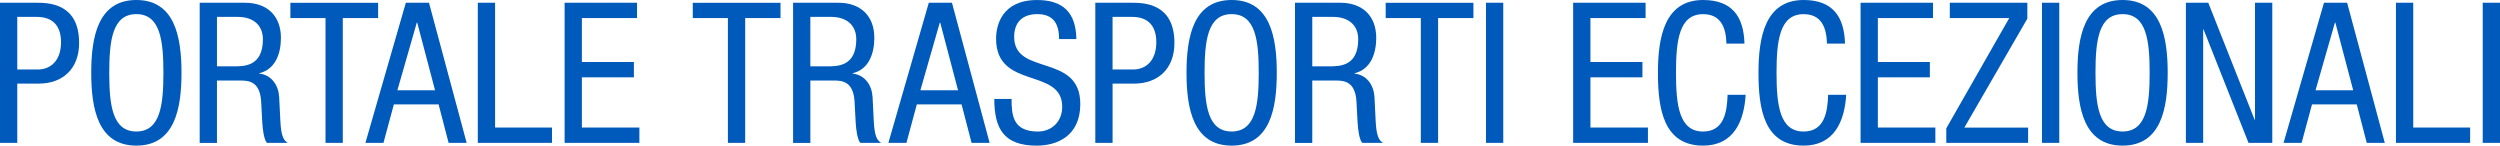
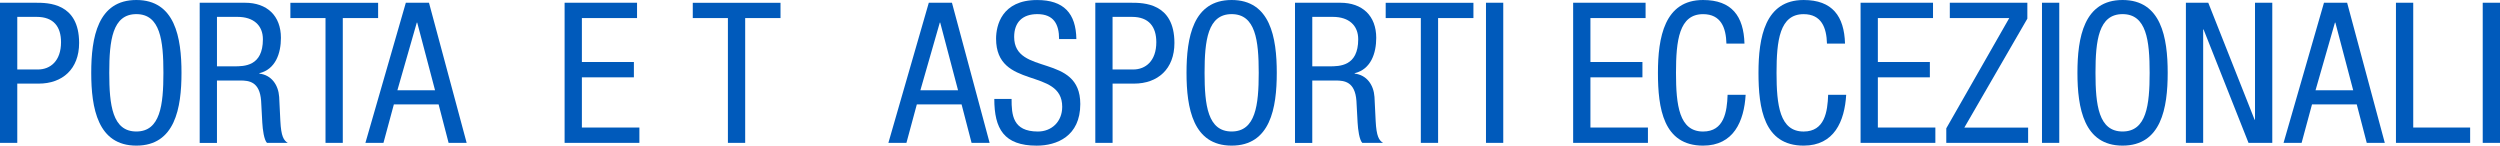
<svg xmlns="http://www.w3.org/2000/svg" id="Livello_2" data-name="Livello 2" viewBox="0 0 872.47 50.83">
  <defs>
    <style> .cls-1 { fill: #005abb; } </style>
  </defs>
  <g id="Livello_2-2" data-name="Livello 2">
    <g id="Layer_1" data-name="Layer 1">
      <g>
        <path class="cls-1" d="M0,.96h12.47c4.25,0,15.14,0,15.14,14.04,0,9.11-5.82,14.18-14.11,14.18h-7.47v20.69H0V.96ZM6.03,24.25h7.19c4.38,0,8.08-3.01,8.08-9.52,0-5.34-2.53-8.84-8.49-8.84h-6.78v18.36Z" />
        <path class="cls-1" d="M63.34,25.41c0,12.33-2.26,25.41-15.75,25.41s-15.75-13.08-15.75-25.41S34.1,0,47.59,0s15.75,13.08,15.75,25.41ZM38.13,25.41c0,11.3,1.1,20.48,9.45,20.48s9.45-9.18,9.45-20.48-1.1-20.48-9.45-20.48-9.45,9.18-9.45,20.48Z" />
        <path class="cls-1" d="M69.69.96h15.82c7.67,0,12.53,4.52,12.53,12.26,0,5.34-1.85,10.96-7.53,12.33v.14c4.25.48,6.64,3.97,6.92,8.15l.41,8.36c.27,5.41,1.16,6.78,2.6,7.67h-7.26c-1.03-1.03-1.51-4.66-1.64-7.05l-.41-7.6c-.48-6.71-4.18-7.12-7.26-7.12h-8.15v21.78h-6.03V.97h0ZM75.72,23.15h5.96c3.56,0,10.07,0,10.07-9.45,0-4.79-3.22-7.81-8.84-7.81h-7.19s0,17.26,0,17.26Z" />
        <path class="cls-1" d="M119.63,49.87h-6.03V6.31h-12.26V.97h30.62v5.34h-12.33v43.56h0Z" />
        <path class="cls-1" d="M141.63.96h8.08l13.15,48.91h-6.3l-3.49-13.43h-15.62l-3.63,13.43h-6.3S141.63.96,141.63.96ZM138.68,31.51h13.15l-6.23-23.63h-.14l-6.78,23.63h0Z" />
-         <path class="cls-1" d="M166.75.96h6.03v43.56h19.86v5.34h-25.89V.95h0Z" />
        <path class="cls-1" d="M197.04.96h25.28v5.34h-19.25v15.34h18.15v5.34h-18.15v17.54h20.07v5.34h-26.1V.95h0Z" />
        <path class="cls-1" d="M260.06,49.87h-6.03V6.31h-12.26V.97h30.62v5.34h-12.33v43.56Z" />
-         <path class="cls-1" d="M276.78.96h15.82c7.67,0,12.53,4.52,12.53,12.26,0,5.34-1.85,10.96-7.53,12.33v.14c4.25.48,6.64,3.97,6.92,8.15l.41,8.36c.27,5.41,1.16,6.78,2.6,7.67h-7.26c-1.03-1.03-1.51-4.66-1.64-7.05l-.41-7.6c-.48-6.71-4.18-7.12-7.26-7.12h-8.15v21.78h-6.03V.97h0ZM282.8,23.15h5.96c3.56,0,10.07,0,10.07-9.45,0-4.79-3.22-7.81-8.84-7.81h-7.19s0,17.26,0,17.26Z" />
        <path class="cls-1" d="M324.14.96h8.08l13.15,48.91h-6.3l-3.49-13.43h-15.62l-3.63,13.43h-6.3S324.14.96,324.14.96ZM321.2,31.51h13.15l-6.23-23.63h-.14l-6.78,23.63h0Z" />
        <path class="cls-1" d="M369.61,13.63c0-5.14-1.85-8.7-7.6-8.7-5.07,0-8.08,2.74-8.08,7.95,0,13.77,23.08,5.55,23.08,23.43,0,11.3-8.29,14.52-15.21,14.52-11.44,0-14.8-5.89-14.8-16.3h6.03c0,5.48.34,11.37,9.18,11.37,4.79,0,8.49-3.42,8.49-8.63,0-13.84-23.08-5.82-23.08-23.77,0-4.52,1.92-13.49,14.32-13.49,9.32,0,13.56,4.66,13.7,13.63h-6.03Z" />
        <path class="cls-1" d="M382.25.96h12.47c4.25,0,15.14,0,15.14,14.04,0,9.11-5.82,14.18-14.11,14.18h-7.47v20.69h-6.03V.96ZM388.27,24.25h7.19c4.38,0,8.08-3.01,8.08-9.52,0-5.34-2.53-8.84-8.49-8.84h-6.78v18.36Z" />
        <path class="cls-1" d="M445.58,25.41c0,12.33-2.26,25.41-15.75,25.41s-15.75-13.08-15.75-25.41,2.26-25.41,15.75-25.41,15.75,13.08,15.75,25.41ZM420.38,25.41c0,11.3,1.1,20.48,9.45,20.48s9.45-9.18,9.45-20.48-1.1-20.48-9.45-20.48-9.45,9.18-9.45,20.48Z" />
        <path class="cls-1" d="M451.94.96h15.82c7.67,0,12.53,4.52,12.53,12.26,0,5.34-1.85,10.96-7.53,12.33v.14c4.25.48,6.64,3.97,6.92,8.15l.41,8.36c.27,5.41,1.16,6.78,2.6,7.67h-7.26c-1.03-1.03-1.51-4.66-1.64-7.05l-.41-7.6c-.48-6.71-4.18-7.12-7.26-7.12h-8.15v21.78h-6.03V.97h0ZM457.97,23.15h5.96c3.56,0,10.07,0,10.07-9.45,0-4.79-3.22-7.81-8.84-7.81h-7.19s0,17.26,0,17.26Z" />
        <path class="cls-1" d="M501.88,49.87h-6.03V6.31h-12.26V.97h30.62v5.34h-12.33v43.56h0Z" />
        <path class="cls-1" d="M518.59.96h6.03v48.91h-6.03s0-48.91,0-48.91Z" />
        <path class="cls-1" d="M549.01.96h25.28v5.34h-19.25v15.34h18.15v5.34h-18.15v17.54h20.07v5.34h-26.1V.95h0Z" />
        <path class="cls-1" d="M609.21,33.08c-.55,9.25-4.18,17.74-14.86,17.74-13.9,0-15.75-13.08-15.75-25.41s2.26-25.41,15.75-25.41c10,0,14.18,5.62,14.45,15.21h-6.3c-.14-5.55-1.92-10.27-8.15-10.27-8.36,0-9.45,9.18-9.45,20.48s1.1,20.48,9.45,20.48c7.33,0,8.36-6.85,8.56-12.81h6.3Z" />
        <path class="cls-1" d="M644.3,33.08c-.55,9.25-4.18,17.74-14.86,17.74-13.9,0-15.75-13.08-15.75-25.41s2.26-25.41,15.75-25.41c10,0,14.18,5.62,14.45,15.21h-6.3c-.14-5.55-1.92-10.27-8.15-10.27-8.36,0-9.45,9.18-9.45,20.48s1.1,20.48,9.45,20.48c7.33,0,8.36-6.85,8.56-12.81h6.3Z" />
        <path class="cls-1" d="M649.32.96h25.28v5.34h-19.25v15.34h18.15v5.34h-18.15v17.54h20.07v5.34h-26.1V.95h0Z" />
        <path class="cls-1" d="M679.22,44.8l21.99-38.5h-20.75V.96h27.06v5.55l-21.99,38.02h22.26v5.34h-28.56v-5.07h-.01Z" />
        <path class="cls-1" d="M712.63.96h6.03v48.91h-6.03s0-48.91,0-48.91Z" />
        <path class="cls-1" d="M756.5,25.41c0,12.33-2.26,25.41-15.75,25.41s-15.75-13.08-15.75-25.41,2.26-25.41,15.75-25.41,15.75,13.08,15.75,25.41ZM731.3,25.41c0,11.3,1.1,20.48,9.45,20.48s9.45-9.18,9.45-20.48-1.1-20.48-9.45-20.48-9.45,9.18-9.45,20.48Z" />
        <path class="cls-1" d="M762.85.96h7.81l16.17,40.82h.14V.96h6.03v48.91h-8.29l-15.69-39.59h-.14v39.59h-6.03s0-48.91,0-48.91Z" />
        <path class="cls-1" d="M811.04.96h8.08l13.15,48.91h-6.3l-3.49-13.43h-15.62l-3.63,13.43h-6.3l14.11-48.91h0ZM808.09,31.51h13.15l-6.23-23.63h-.14l-6.78,23.63Z" />
        <path class="cls-1" d="M836.16.96h6.03v43.56h19.86v5.34h-25.89V.95h0Z" />
        <path class="cls-1" d="M866.44.96h6.03v48.91h-6.03s0-48.91,0-48.91Z" />
      </g>
    </g>
  </g>
</svg>